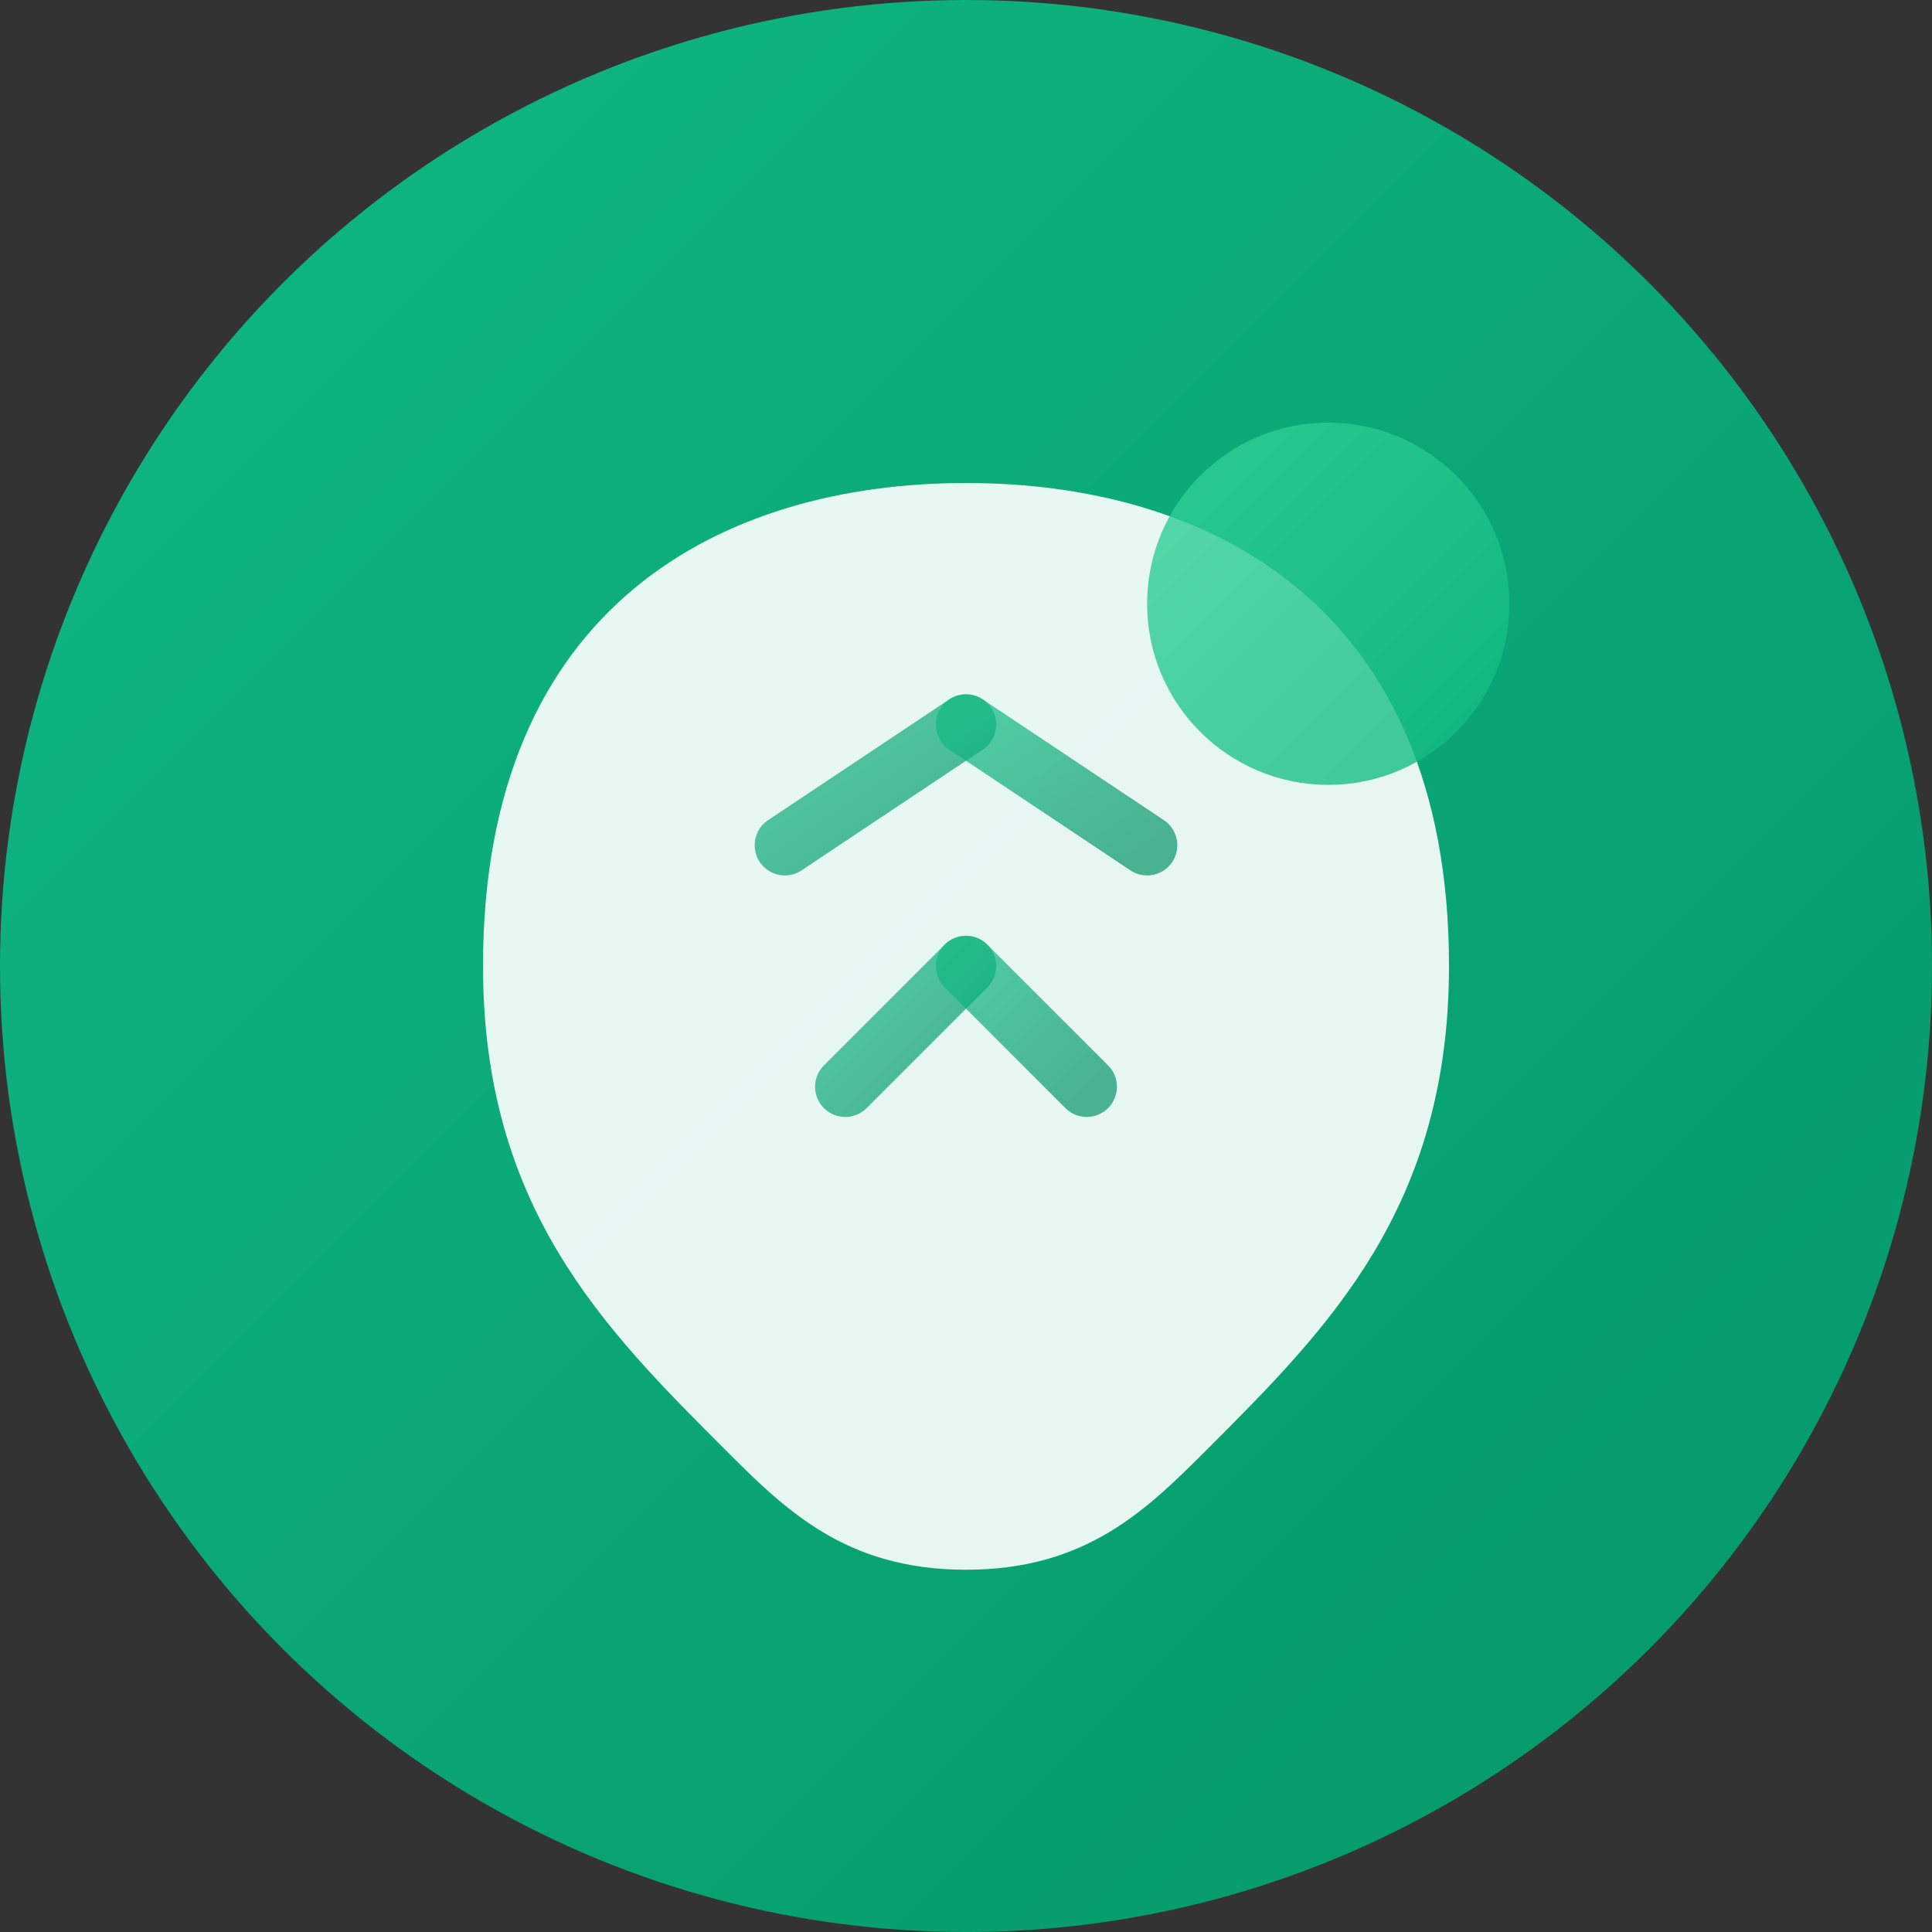
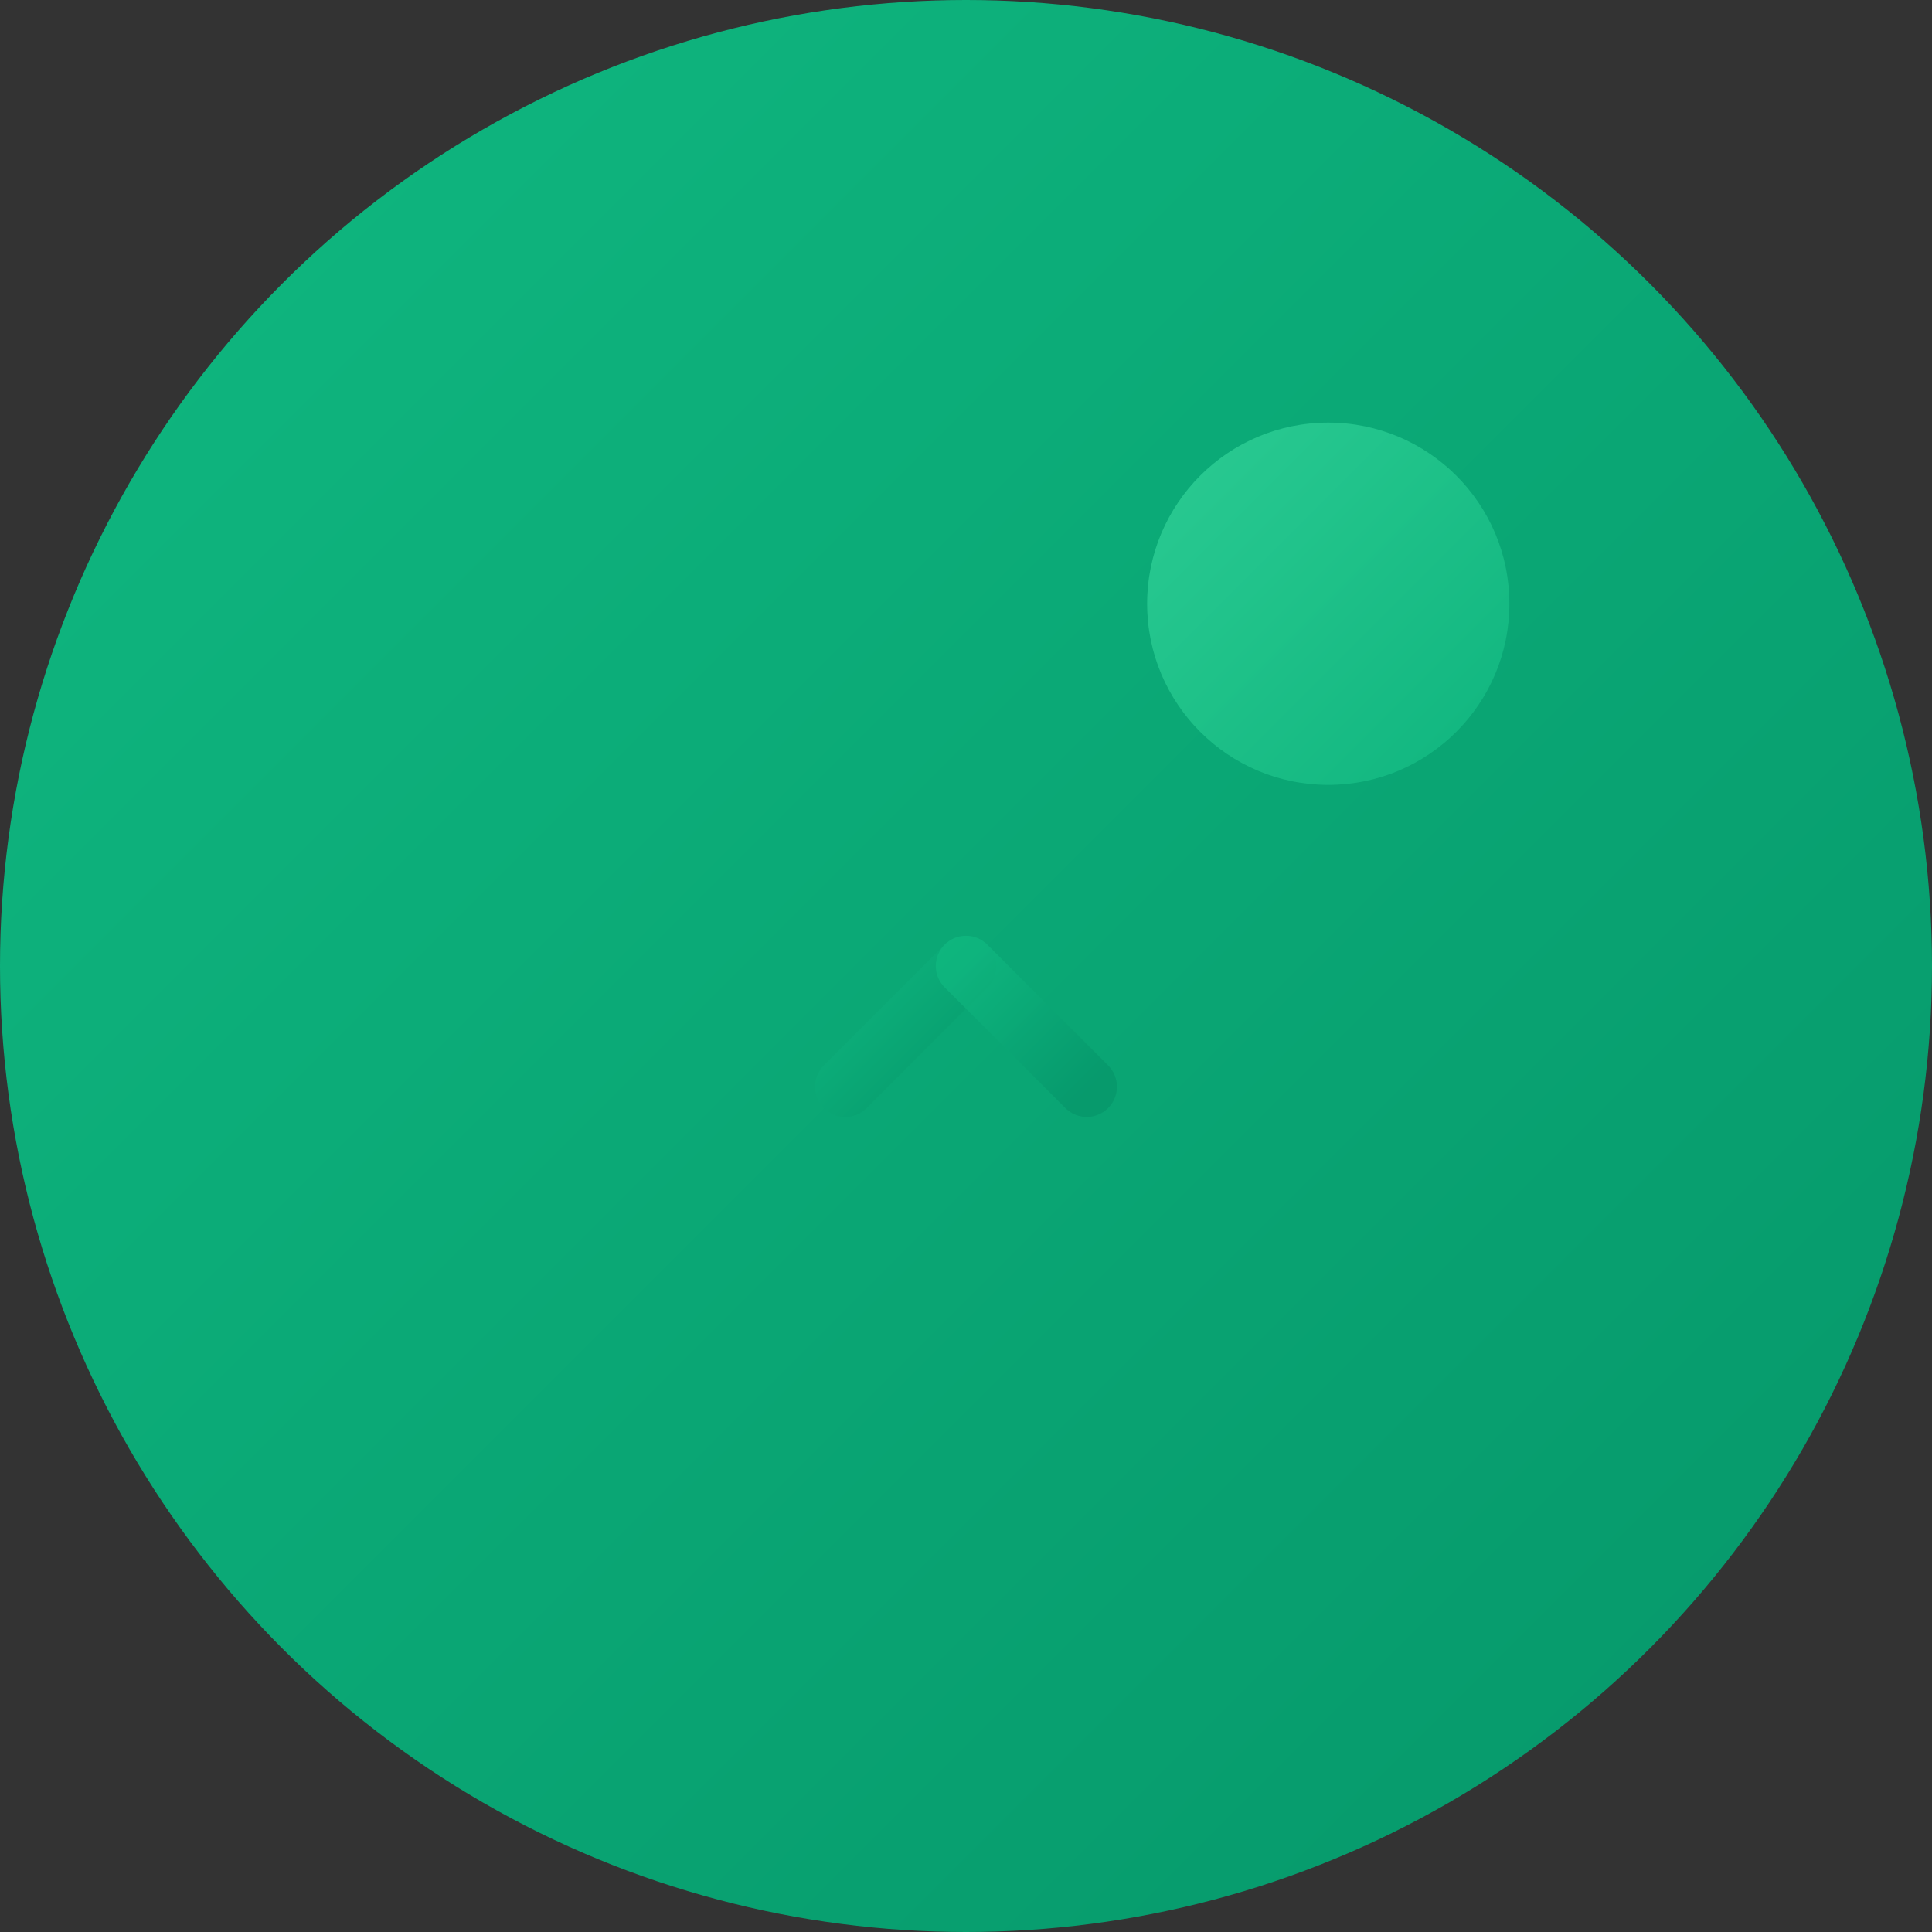
<svg xmlns="http://www.w3.org/2000/svg" viewBox="0 0 32 32" fill="none">
  <rect x="0" y="0" width="32" height="32" fill="#333333" stroke="none" />
  <defs>
    <linearGradient id="leafGradient" x1="0%" y1="0%" x2="100%" y2="100%">
      <stop offset="0%" style="stop-color:#10B981;stop-opacity:1" />
      <stop offset="100%" style="stop-color:#059669;stop-opacity:1" />
    </linearGradient>
    <linearGradient id="accentGradient" x1="0%" y1="0%" x2="100%" y2="100%">
      <stop offset="0%" style="stop-color:#34D399;stop-opacity:1" />
      <stop offset="100%" style="stop-color:#10B981;stop-opacity:1" />
    </linearGradient>
  </defs>
  <circle cx="16" cy="16" r="16" fill="url(#leafGradient)" />
-   <path d="M8 16c0-6 4-8 8-8s8 2 8 8c0 4-2 6-4 8-1 1-2 2-4 2s-3-1-4-2c-2-2-4-4-4-8z" fill="white" opacity="0.9" />
-   <path d="M16 8v16" stroke="url(#leafGradient)" stroke-width="1.5" stroke-linecap="round" />
-   <path d="M16 12l-3 2" stroke="url(#leafGradient)" stroke-width="1" stroke-linecap="round" opacity="0.7" />
-   <path d="M16 12l3 2" stroke="url(#leafGradient)" stroke-width="1" stroke-linecap="round" opacity="0.7" />
  <path d="M16 16l-2 2" stroke="url(#leafGradient)" stroke-width="1" stroke-linecap="round" opacity="0.7" />
  <path d="M16 16l2 2" stroke="url(#leafGradient)" stroke-width="1" stroke-linecap="round" opacity="0.7" />
  <circle cx="22" cy="10" r="3" fill="url(#accentGradient)" opacity="0.8" />
</svg>